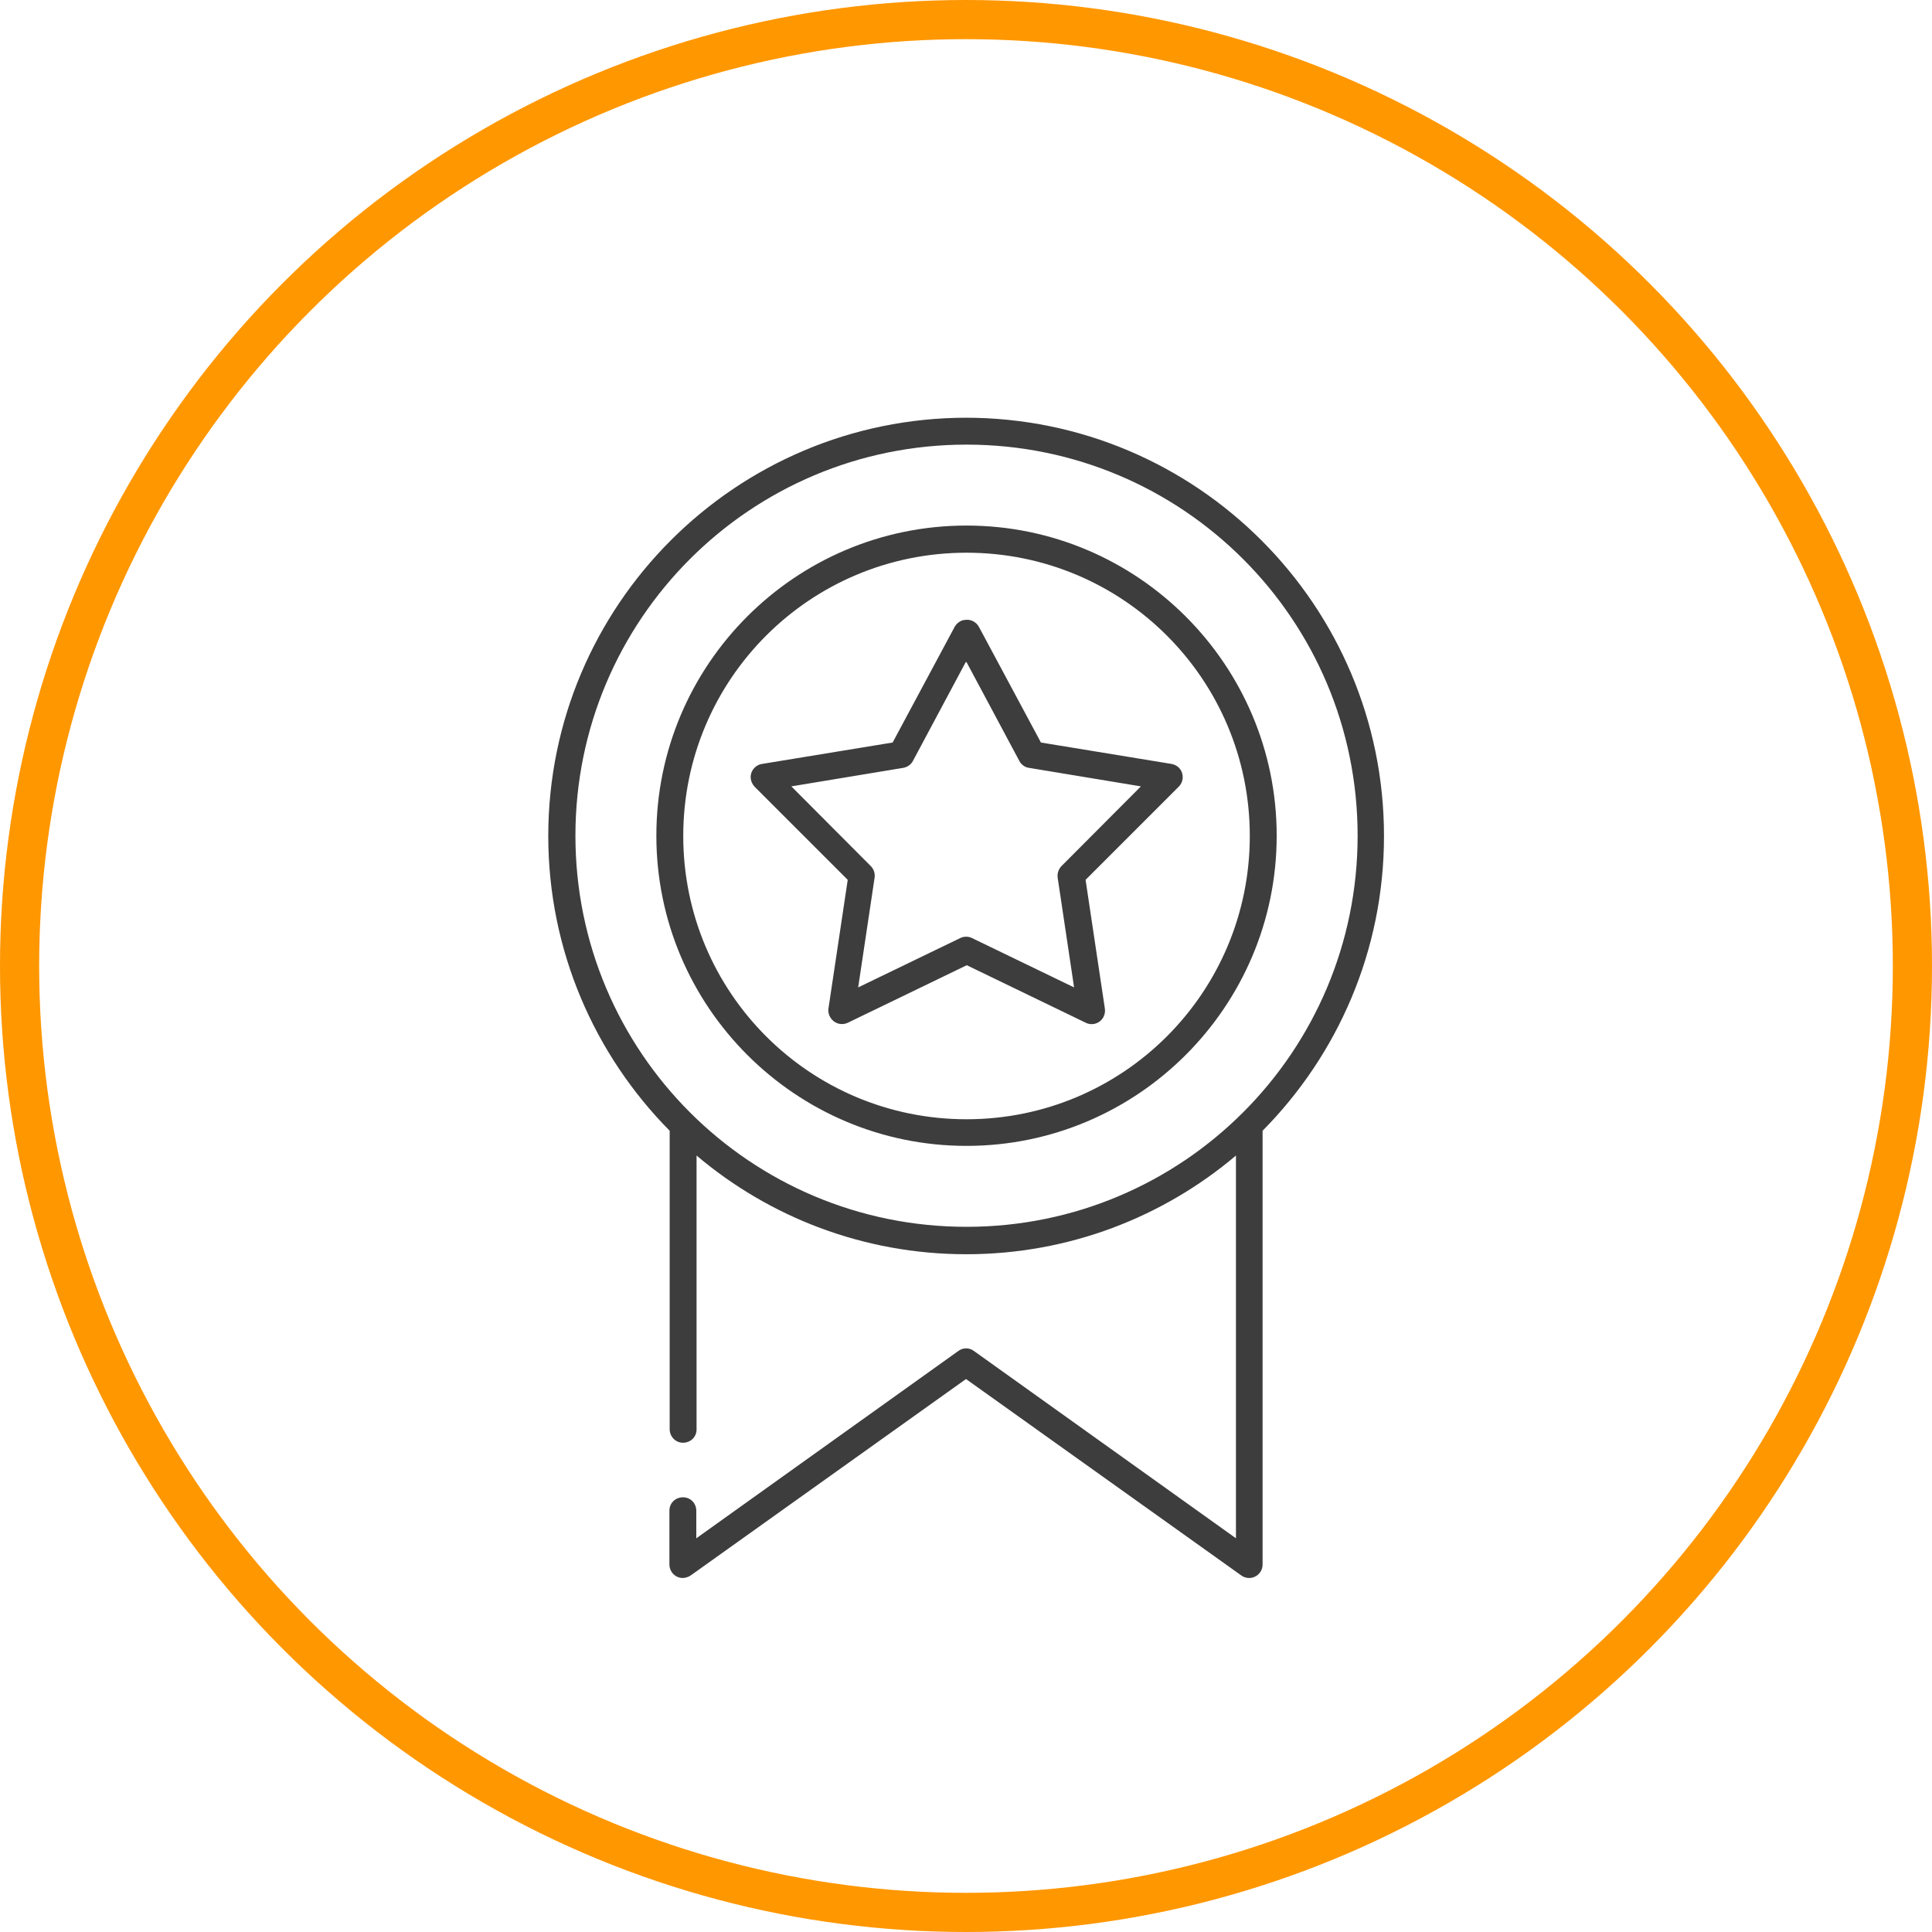
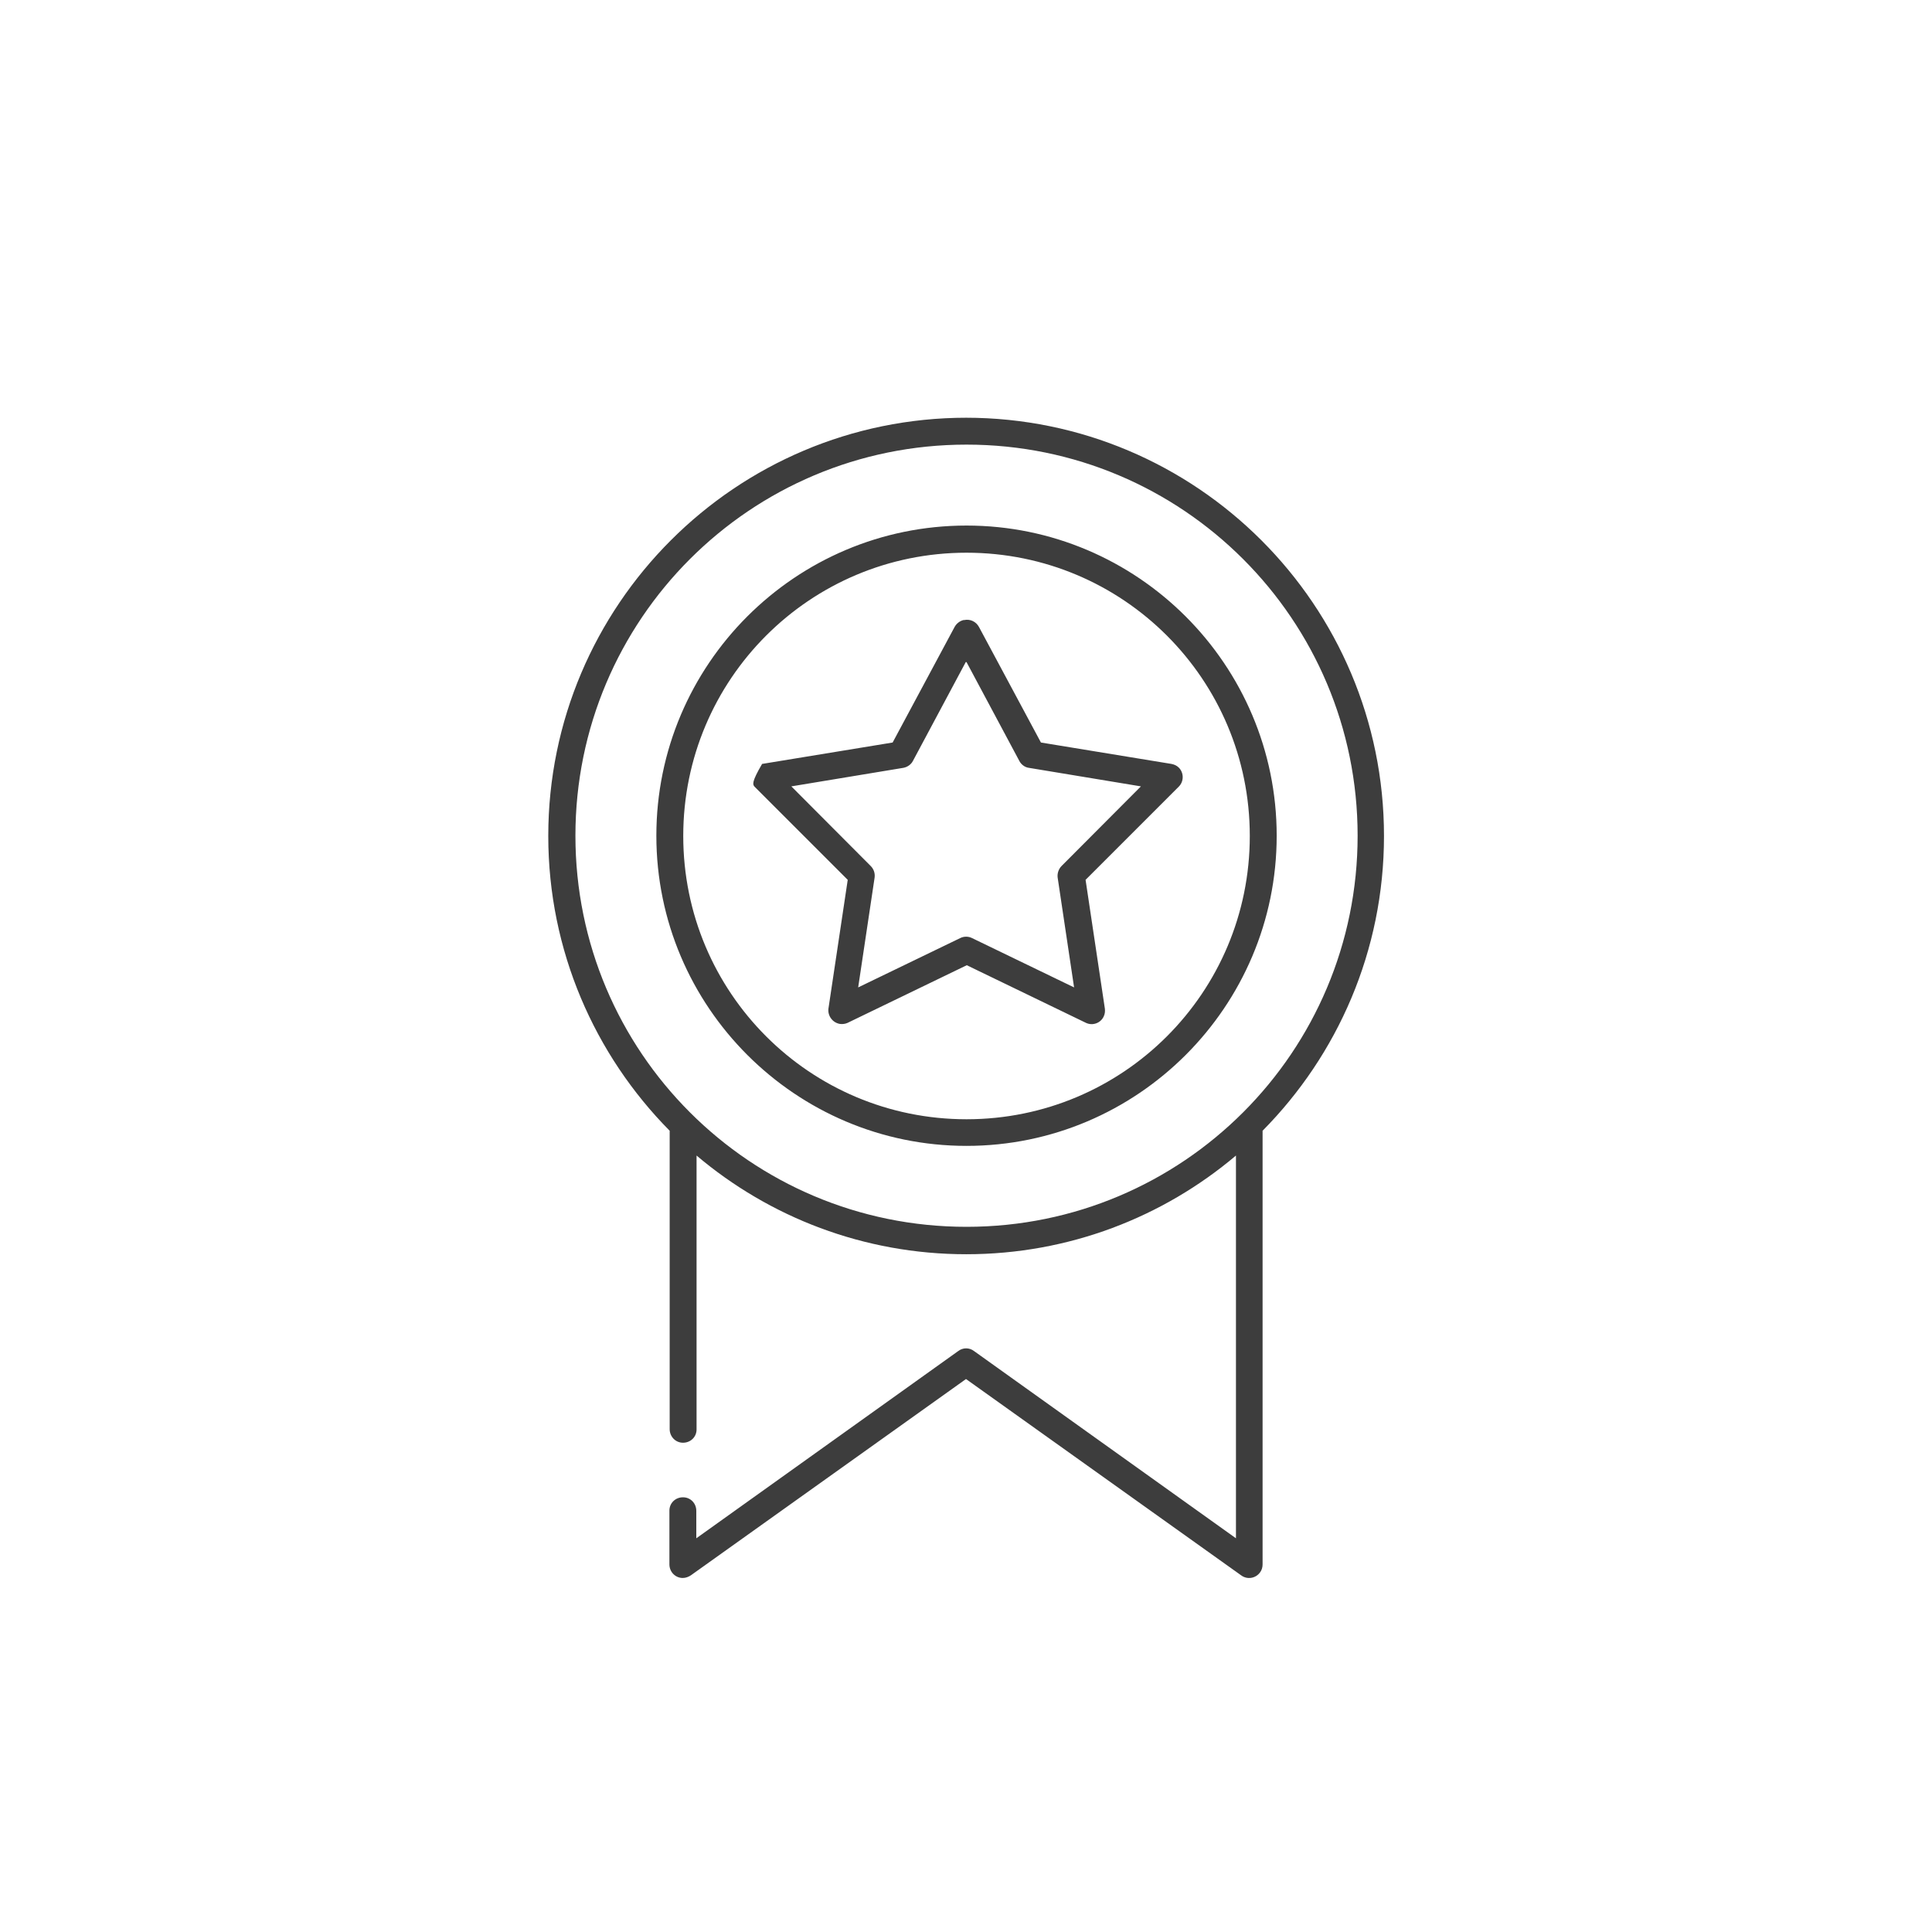
<svg xmlns="http://www.w3.org/2000/svg" width="74" height="74" viewBox="0 0 74 74" fill="none">
-   <path d="M37.02 16C28.18 16 21 23.18 21 32.02C21 36.41 22.78 40.41 25.65 43.31V54.74C25.65 55.02 25.87 55.26 26.16 55.26C26.45 55.26 26.68 55.04 26.68 54.75V44.26C29.47 46.62 33.08 48.04 37.01 48.04C40.94 48.04 44.55 46.62 47.34 44.26V58.92L37.31 51.75C37.13 51.61 36.88 51.61 36.7 51.75L26.67 58.92V57.87C26.67 57.58 26.45 57.35 26.16 57.35C25.87 57.35 25.64 57.57 25.64 57.86V59.92C25.64 60.21 25.87 60.44 26.15 60.44C26.26 60.44 26.37 60.4 26.46 60.34L37 52.82L47.54 60.34C47.77 60.51 48.09 60.46 48.26 60.23C48.33 60.14 48.36 60.03 48.36 59.92V43.31C51.23 40.41 53.01 36.42 53.01 32.02C53.01 23.18 45.83 16 36.99 16M37.02 17.03C45.3 17.03 52 23.73 52 32.01C52 40.29 45.3 46.99 37.02 46.99C28.74 46.99 22.04 40.29 22.04 32.01C22.04 23.73 28.74 17.03 37.02 17.03ZM37.02 20.13C30.46 20.13 25.14 25.46 25.14 32.01C25.14 38.56 30.47 43.89 37.02 43.89C43.57 43.89 48.9 38.56 48.9 32.01C48.9 25.46 43.57 20.13 37.02 20.13ZM37.02 21.17C43.02 21.17 47.87 26.02 47.87 32.02C47.87 38.02 43.02 42.87 37.02 42.87C31.02 42.87 26.17 38.02 26.17 32.02C26.17 26.02 31.02 21.17 37.02 21.17ZM36.9 23.75C36.75 23.79 36.63 23.89 36.56 24.02L34.19 28.44L29.19 29.26C28.91 29.3 28.71 29.57 28.76 29.85C28.78 29.96 28.83 30.05 28.9 30.13L32.47 33.7L31.73 38.64C31.7 38.92 31.9 39.18 32.18 39.22C32.27 39.23 32.37 39.22 32.46 39.18L37.03 36.97L41.6 39.18C41.86 39.3 42.17 39.18 42.28 38.92C42.32 38.83 42.33 38.74 42.32 38.64L41.58 33.7L45.15 30.13C45.35 29.93 45.35 29.6 45.15 29.4C45.07 29.32 44.97 29.28 44.87 29.26L39.87 28.44L37.5 24.02C37.39 23.81 37.16 23.7 36.93 23.75M37.02 25.36L39.04 29.14C39.11 29.28 39.25 29.39 39.41 29.41L43.7 30.12L40.66 33.17C40.55 33.28 40.49 33.45 40.51 33.61L41.14 37.82L37.23 35.93C37.09 35.86 36.92 35.86 36.78 35.93L32.87 37.82L33.5 33.61C33.52 33.45 33.47 33.29 33.35 33.17L30.31 30.12L34.6 29.41C34.76 29.38 34.9 29.28 34.97 29.14L36.99 25.36H37.02Z" fill="#3D3D3D" />
-   <circle cx="37" cy="37" r="36.25" stroke="#FF9700" stroke-width="1.5" />
+   <path d="M37.02 16C28.18 16 21 23.18 21 32.02C21 36.41 22.78 40.41 25.65 43.31V54.74C25.65 55.02 25.87 55.26 26.16 55.26C26.45 55.26 26.68 55.04 26.68 54.75V44.26C29.47 46.62 33.08 48.04 37.01 48.04C40.94 48.04 44.55 46.62 47.34 44.26V58.92L37.31 51.75C37.13 51.61 36.88 51.61 36.7 51.75L26.67 58.92V57.87C26.67 57.58 26.45 57.35 26.16 57.35C25.87 57.35 25.64 57.57 25.64 57.86V59.92C25.64 60.21 25.87 60.44 26.15 60.44C26.26 60.44 26.37 60.4 26.46 60.34L37 52.82L47.54 60.34C47.77 60.51 48.09 60.46 48.26 60.23C48.33 60.14 48.36 60.03 48.36 59.92V43.31C51.23 40.41 53.01 36.42 53.01 32.02C53.01 23.18 45.83 16 36.99 16M37.02 17.03C45.3 17.03 52 23.73 52 32.01C52 40.29 45.3 46.99 37.02 46.99C28.74 46.99 22.04 40.29 22.04 32.01C22.04 23.73 28.74 17.03 37.02 17.03ZM37.02 20.13C30.46 20.13 25.14 25.46 25.14 32.01C25.14 38.56 30.47 43.89 37.02 43.89C43.57 43.89 48.9 38.56 48.9 32.01C48.9 25.46 43.57 20.13 37.02 20.13ZM37.02 21.17C43.02 21.17 47.87 26.02 47.87 32.02C47.87 38.02 43.02 42.87 37.02 42.87C31.02 42.87 26.17 38.02 26.17 32.02C26.17 26.02 31.02 21.17 37.02 21.17ZM36.9 23.75C36.75 23.79 36.63 23.89 36.56 24.02L34.19 28.44L29.19 29.26C28.78 29.96 28.83 30.05 28.9 30.13L32.47 33.7L31.73 38.64C31.7 38.92 31.9 39.18 32.18 39.22C32.27 39.23 32.37 39.22 32.46 39.18L37.03 36.97L41.6 39.18C41.86 39.3 42.17 39.18 42.28 38.92C42.32 38.83 42.33 38.74 42.32 38.64L41.58 33.7L45.15 30.13C45.35 29.93 45.35 29.6 45.15 29.4C45.07 29.32 44.97 29.28 44.87 29.26L39.87 28.44L37.5 24.02C37.39 23.81 37.16 23.7 36.93 23.75M37.02 25.36L39.04 29.14C39.11 29.28 39.25 29.39 39.41 29.41L43.7 30.12L40.66 33.17C40.55 33.28 40.49 33.45 40.51 33.61L41.14 37.82L37.23 35.93C37.09 35.86 36.92 35.86 36.78 35.93L32.87 37.82L33.5 33.61C33.52 33.45 33.47 33.29 33.35 33.17L30.31 30.12L34.6 29.41C34.76 29.38 34.9 29.28 34.97 29.14L36.99 25.36H37.02Z" fill="#3D3D3D" />
</svg>